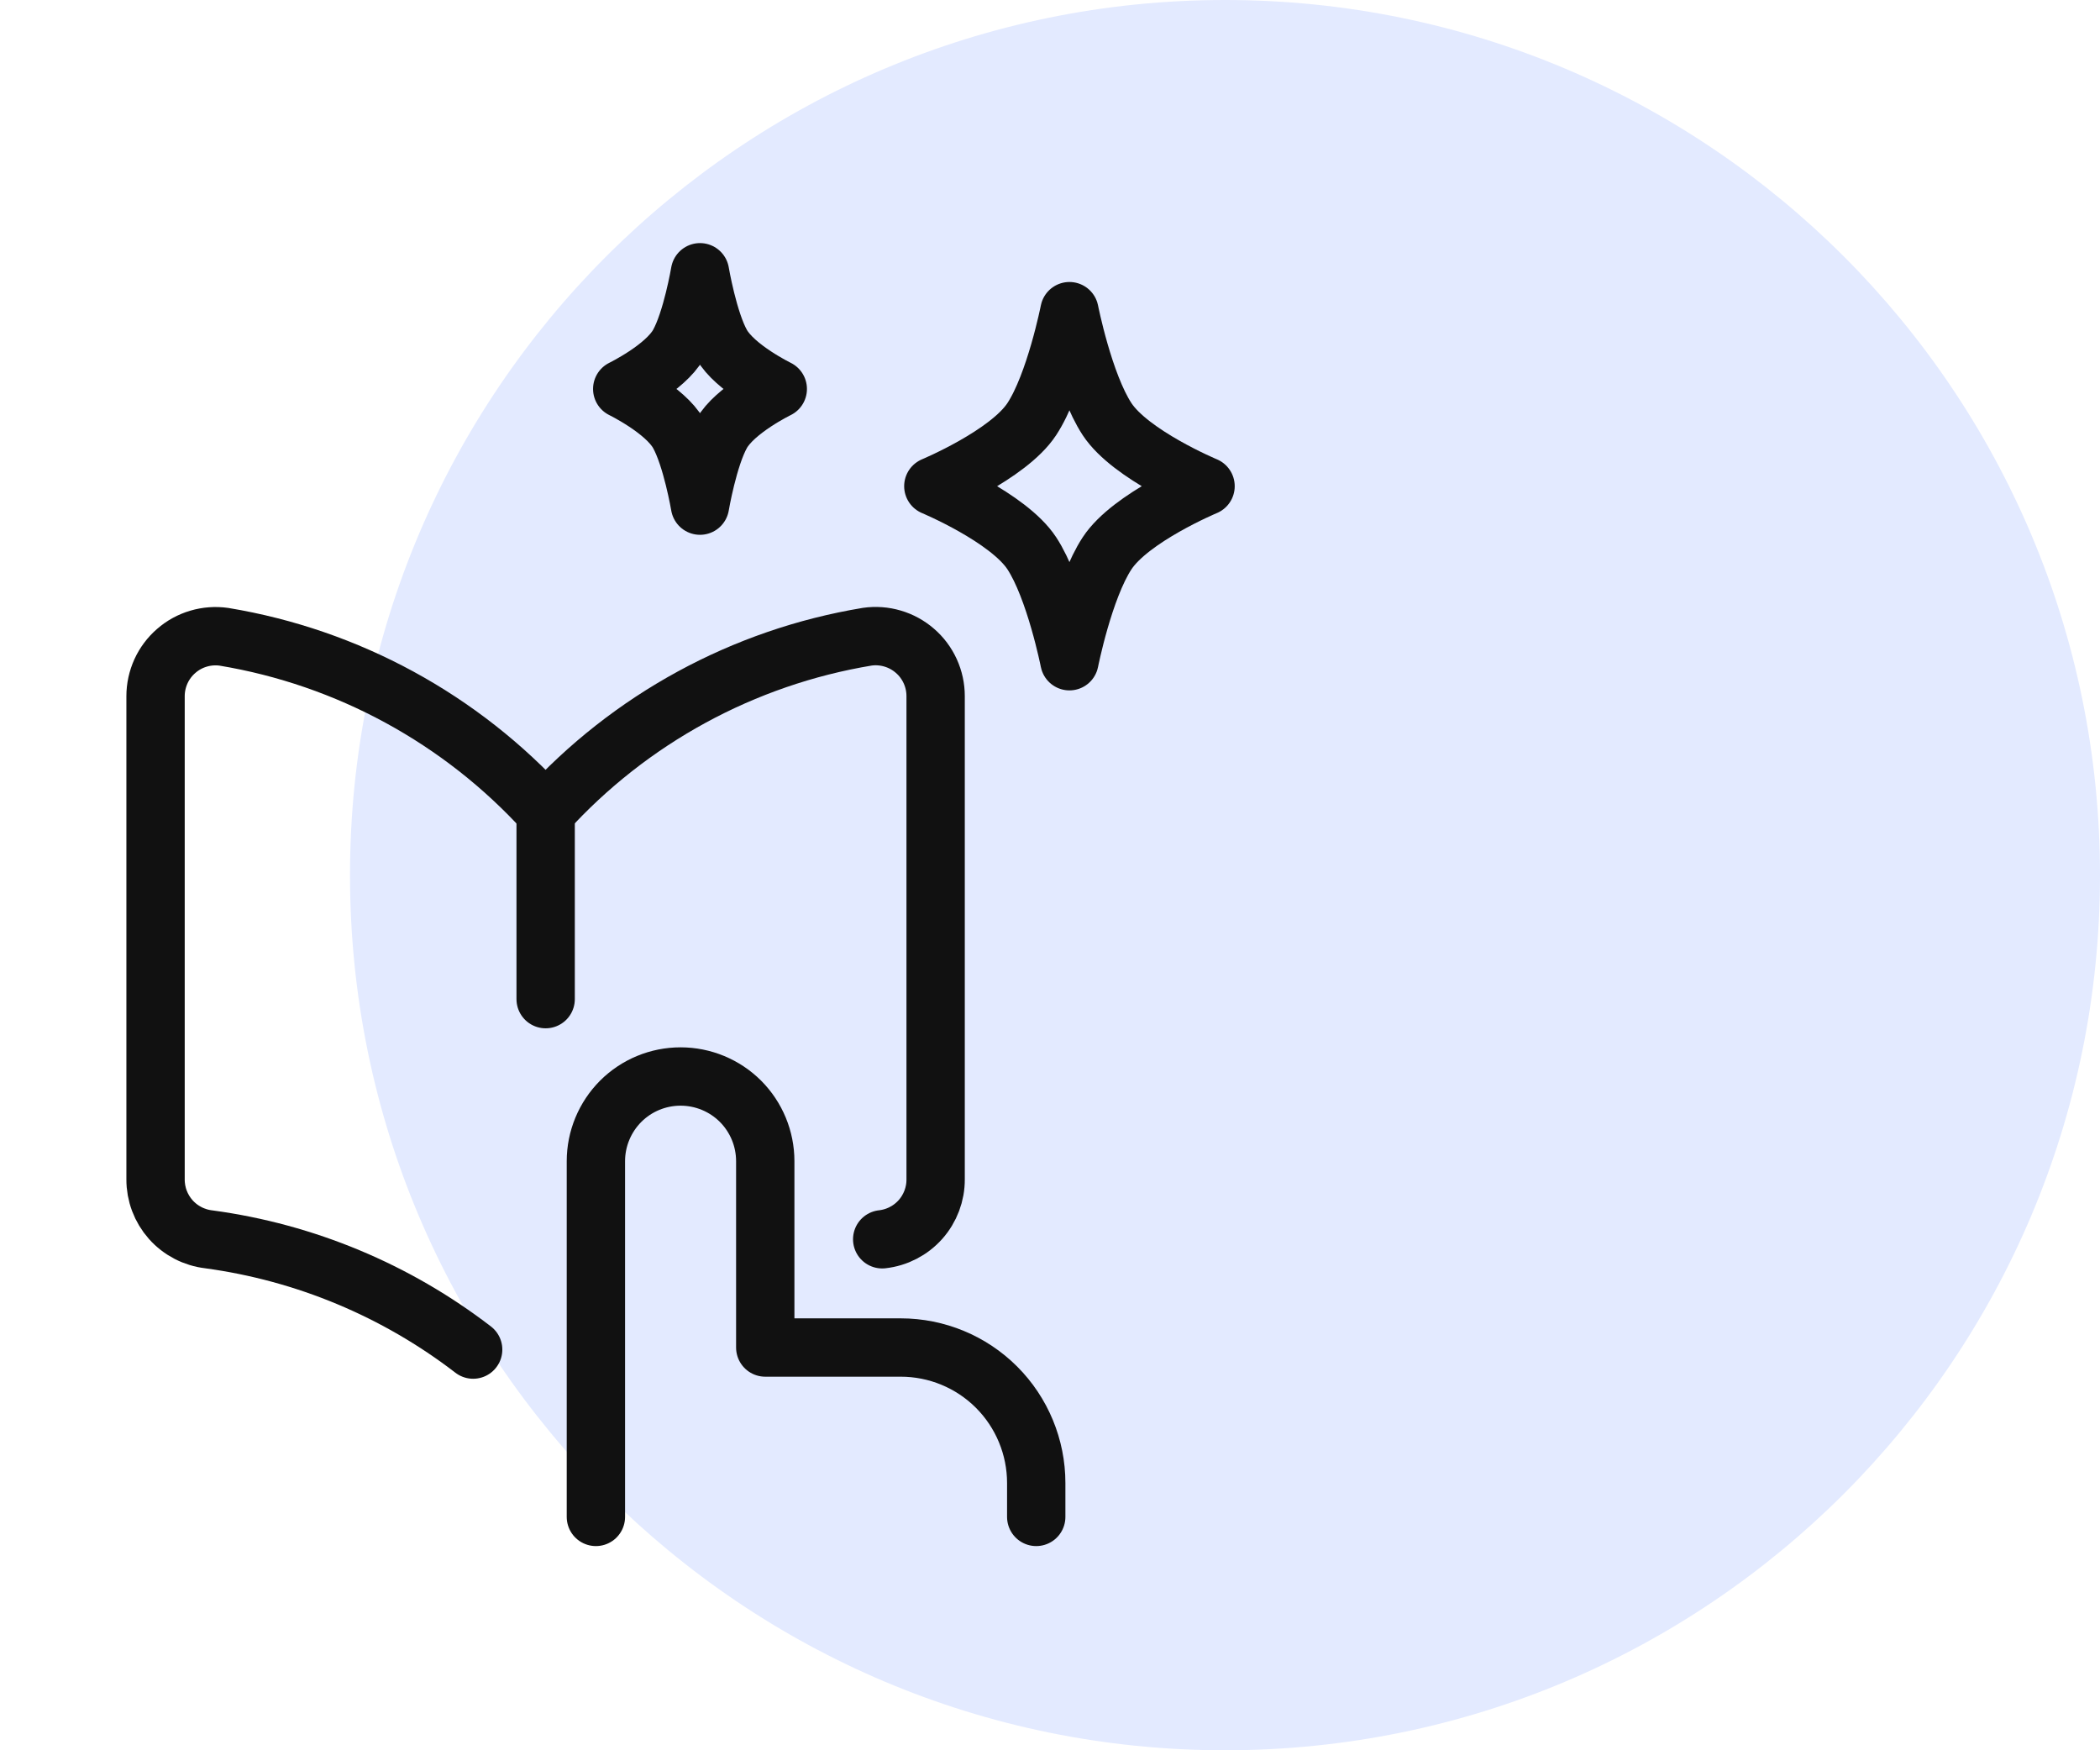
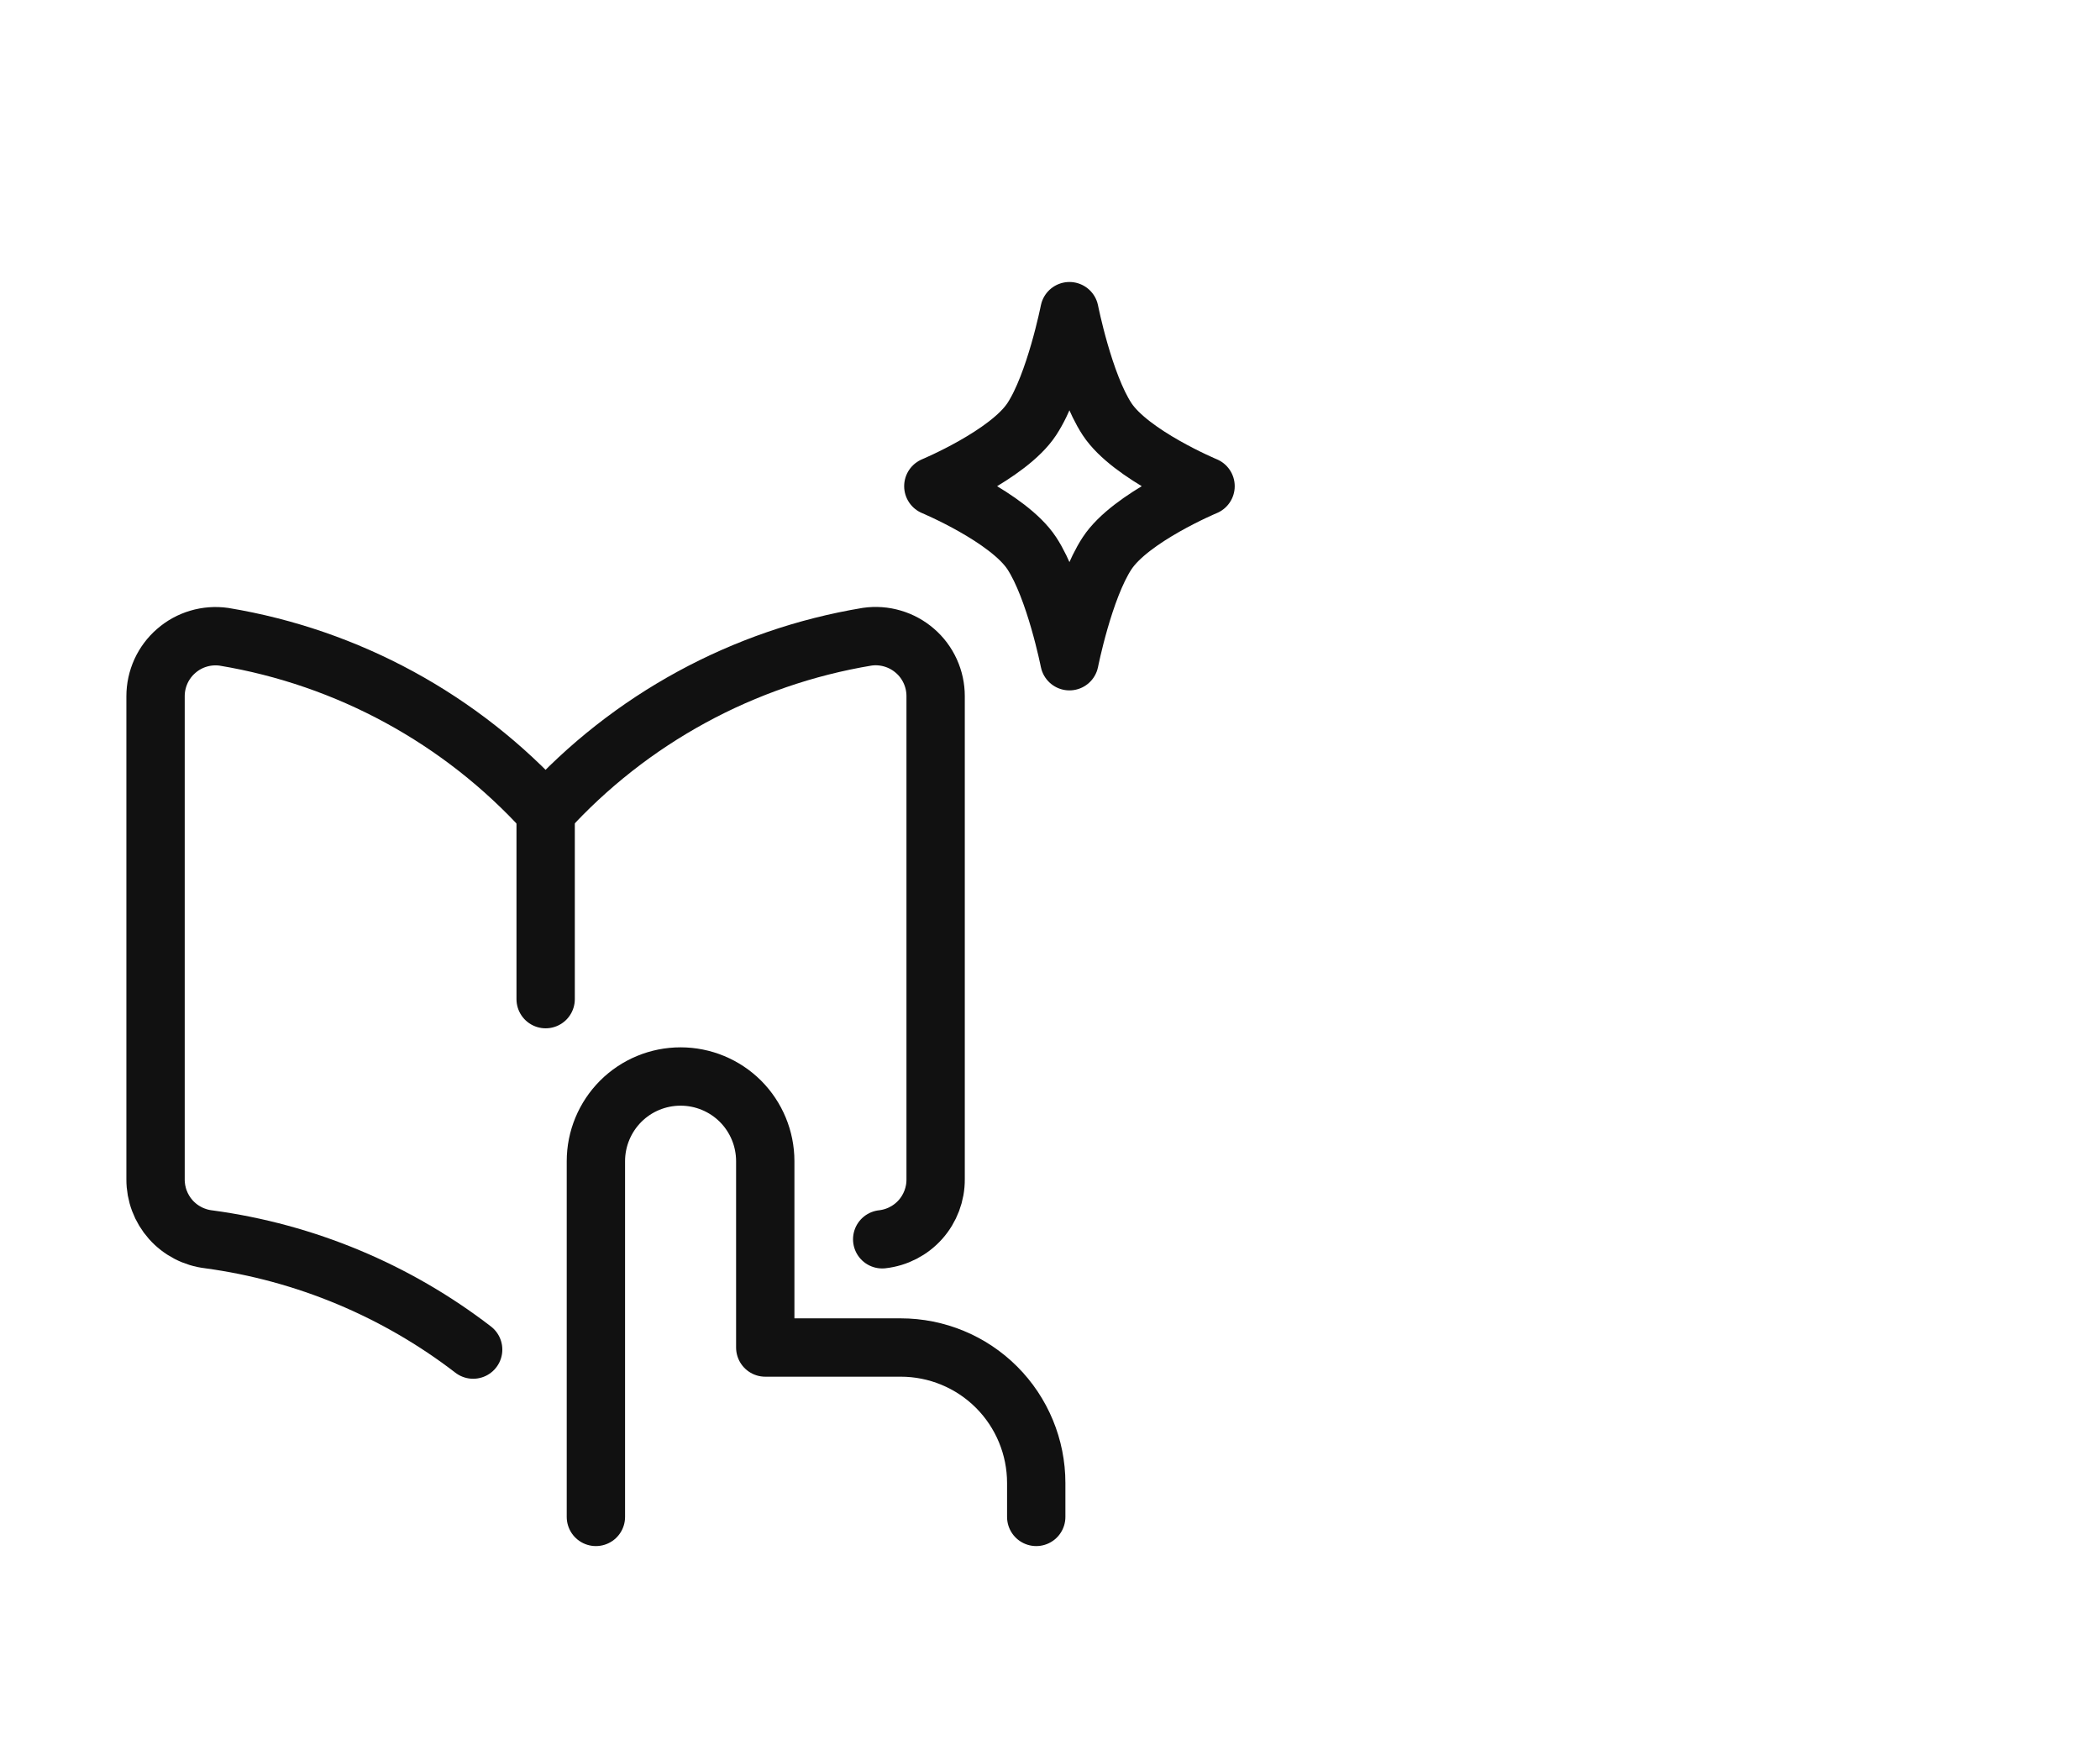
<svg xmlns="http://www.w3.org/2000/svg" width="54" height="45" viewBox="0 0 54 45" fill="none">
  <g clip-path="url(#clip0_611_278)">
-     <path d="M31.5 45C43.926 45 54 34.926 54 22.5C54 10.074 43.926 0 31.5 0C19.074 0 9 10.074 9 22.5C9 34.926 19.074 45 31.5 45Z" fill="#E3EAFF" />
-     <path d="M17.446 8.851C17.789 8.243 18 7 18 7C18 7 18.211 8.243 18.553 8.851C18.899 9.464 20 10 20 10C20 10 18.898 10.536 18.553 11.15C18.211 11.757 18 13 18 13C18 13 17.789 11.758 17.446 11.149C17.101 10.537 16 10 16 10C16 10 17.101 9.464 17.446 8.851Z" stroke="#111111" stroke-width="1.5" stroke-linecap="round" stroke-linejoin="round" />
    <path d="M26.531 10.777C27.131 9.865 27.5 8 27.5 8C27.5 8 27.869 9.865 28.468 10.777C29.073 11.696 31 12.5 31 12.5C31 12.5 29.072 13.304 28.468 14.225C27.869 15.135 27.5 17 27.5 17C27.5 17 27.131 15.137 26.531 14.223C25.927 13.306 24 12.5 24 12.5C24 12.5 25.927 11.696 26.531 10.777Z" stroke="#111111" stroke-width="1.5" stroke-linecap="round" stroke-linejoin="round" />
    <path d="M15.323 39V29.854C15.323 29.277 15.553 28.723 15.961 28.314C16.369 27.906 16.923 27.677 17.501 27.677C18.078 27.677 18.632 27.906 19.041 28.314C19.449 28.723 19.678 29.277 19.678 29.854V34.645H23.162C24.086 34.645 24.973 35.012 25.626 35.665C26.279 36.319 26.646 37.205 26.646 38.129V39" stroke="#111111" stroke-width="1.5" stroke-linecap="round" stroke-linejoin="round" />
    <path d="M14.029 20.875C11.857 18.486 8.944 16.9 5.759 16.372C5.541 16.341 5.318 16.357 5.106 16.42C4.894 16.482 4.698 16.59 4.532 16.735C4.365 16.879 4.231 17.058 4.139 17.259C4.048 17.46 4 17.678 4 17.899V30.32C3.998 30.701 4.137 31.07 4.39 31.355C4.644 31.64 4.994 31.821 5.373 31.864C7.846 32.199 10.188 33.176 12.167 34.698" stroke="#111111" stroke-width="1.5" stroke-linecap="round" stroke-linejoin="round" />
    <path d="M14.031 25.688V20.875" stroke="#111111" stroke-width="1.5" stroke-linecap="round" stroke-linejoin="round" />
    <path d="M22.685 31.862C23.064 31.82 23.415 31.639 23.669 31.354C23.922 31.069 24.062 30.7 24.059 30.318V17.898C24.059 17.677 24.012 17.458 23.92 17.257C23.828 17.056 23.695 16.877 23.528 16.733C23.361 16.588 23.165 16.48 22.953 16.418C22.741 16.355 22.519 16.339 22.3 16.37C19.115 16.898 16.201 18.485 14.029 20.875" stroke="#111111" stroke-width="1.5" stroke-linecap="round" stroke-linejoin="round" />
  </g>
  <defs>
    <clipPath id="clip0_611_278">
      <rect width="54" height="45" fill="white" />
    </clipPath>
  </defs>
</svg>